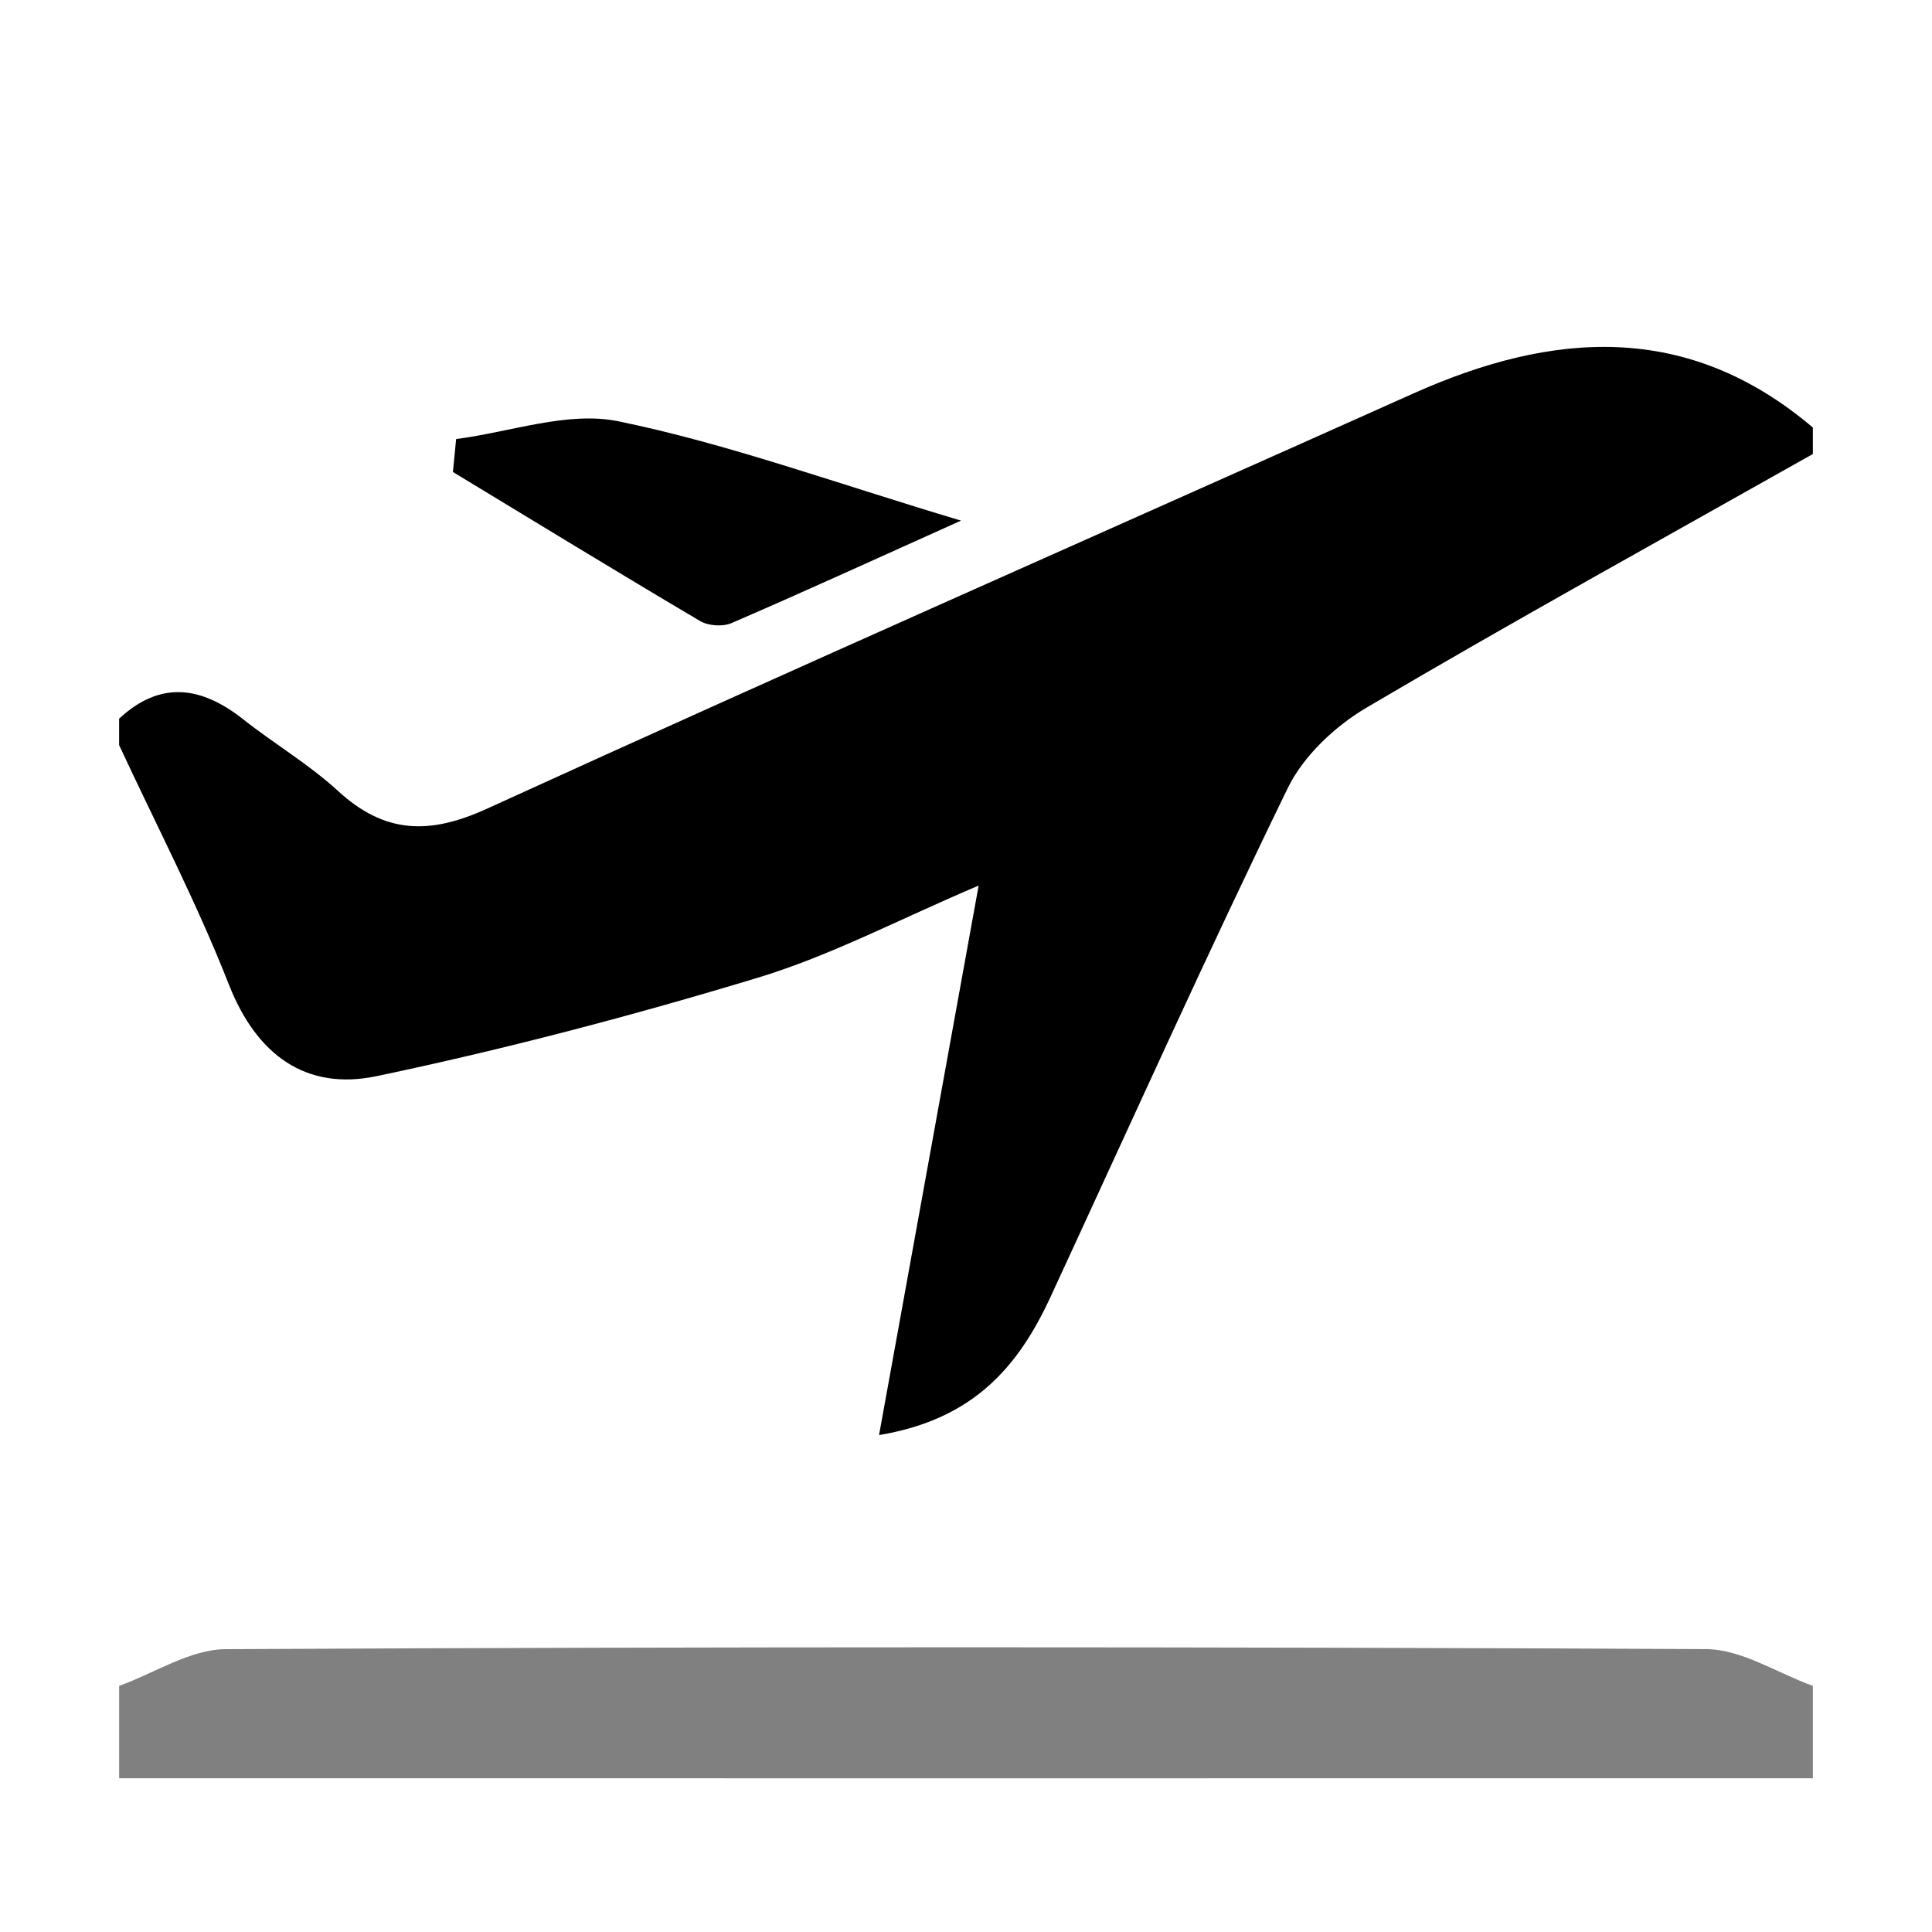
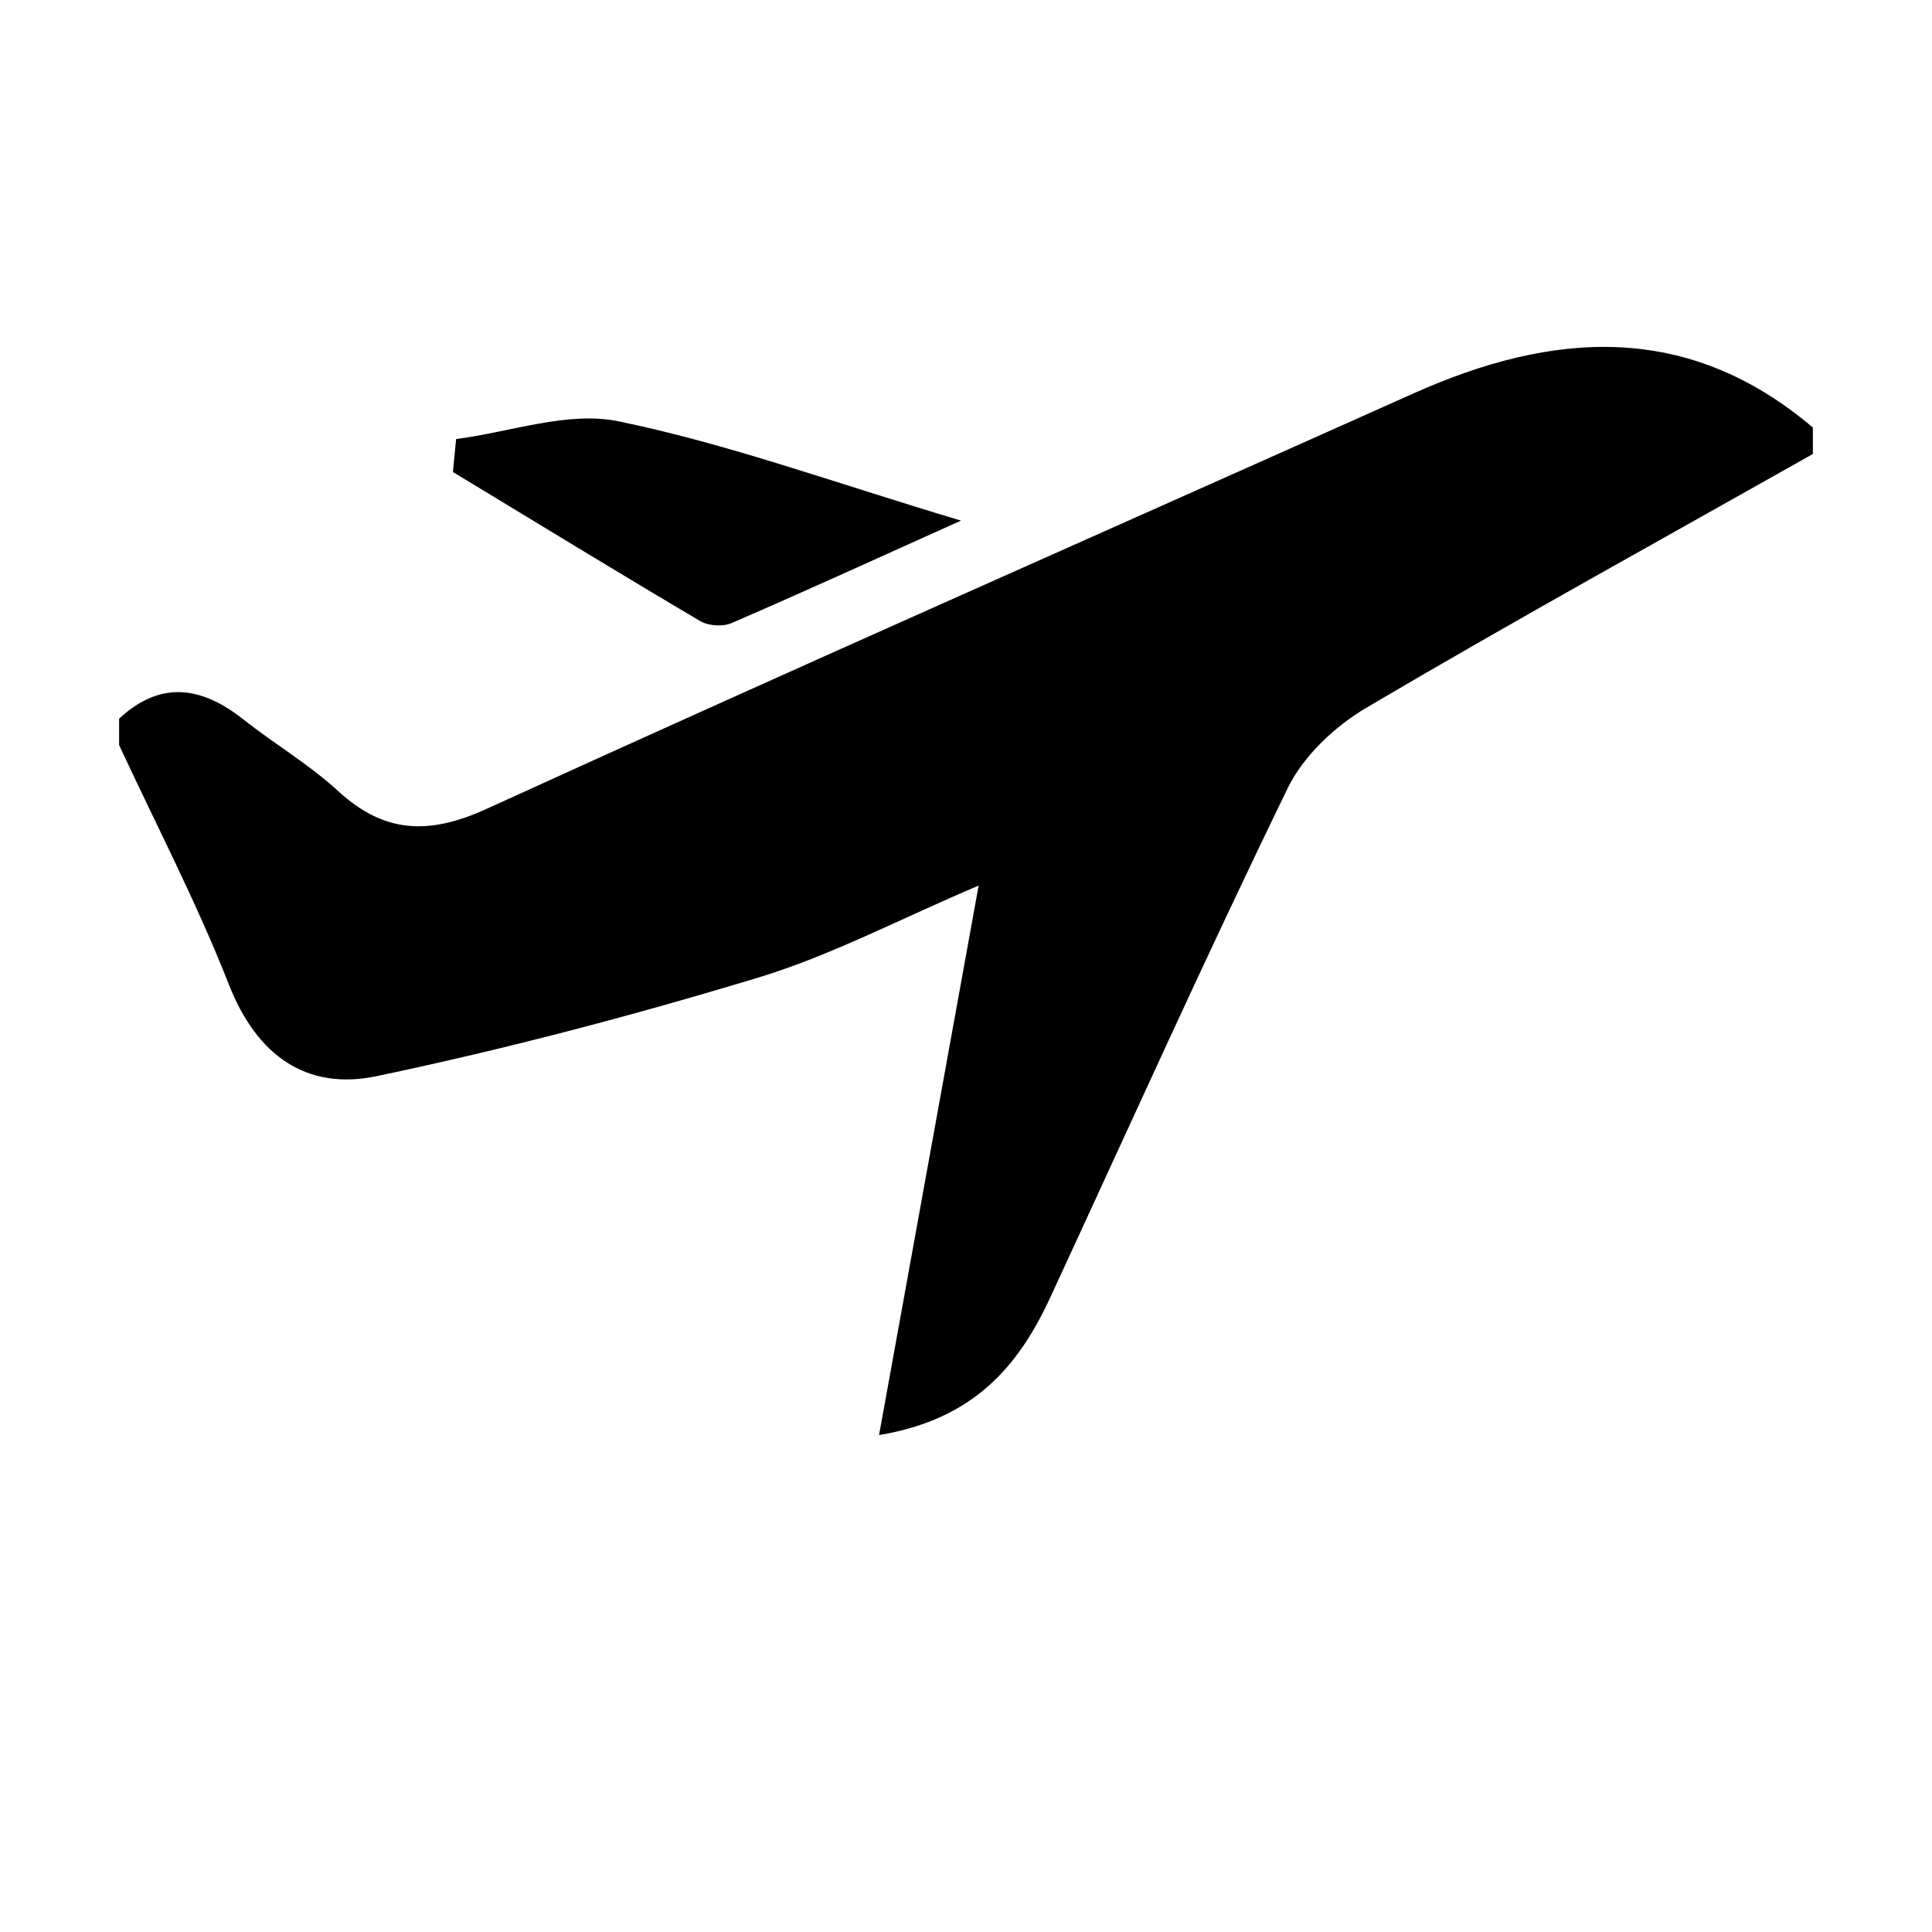
<svg xmlns="http://www.w3.org/2000/svg" version="1.1" id="圖層_1" x="0px" y="0px" width="100px" height="100px" viewBox="0 0 100 100" enable-background="new 0 0 100 100" xml:space="preserve">
  <g>
    <path fill-rule="evenodd" clip-rule="evenodd" d="M93.834,23.499c-7.715,4.355-15.475,8.631-23.104,13.129   c-1.631,0.962-3.266,2.497-4.078,4.167c-4.238,8.707-8.211,17.542-12.277,26.333c-1.643,3.557-3.946,6.336-8.875,7.15   c1.731-9.553,3.396-18.739,5.154-28.441c-4.127,1.752-7.663,3.628-11.423,4.767c-6.5,1.969-13.093,3.703-19.739,5.098   c-3.639,0.761-6.208-1.077-7.647-4.748c-1.656-4.222-3.766-8.266-5.679-12.387c0-0.457,0-0.913,0-1.37   c2.153-1.997,4.267-1.667,6.424,0.035c1.606,1.27,3.399,2.324,4.899,3.702c2.418,2.222,4.721,2.292,7.719,0.923   c15.93-7.273,31.957-14.333,47.943-21.489c7.23-3.238,14.205-3.736,20.682,1.761C93.834,22.585,93.834,23.042,93.834,23.499z" />
-     <path fill-rule="evenodd" clip-rule="evenodd" fill="#808080" d="M6.167,87.261c1.84-0.662,3.678-1.893,5.521-1.902   c25.541-0.127,51.082-0.127,76.623,0c1.844,0.01,3.682,1.24,5.523,1.902c0,1.594,0,3.186,0,4.781   c-29.223,0.004-58.445,0.004-87.667,0C6.167,90.446,6.167,88.854,6.167,87.261z" />
    <path fill-rule="evenodd" clip-rule="evenodd" d="M23.609,22.724c2.81-0.357,5.773-1.458,8.399-0.918   c5.643,1.158,11.111,3.16,17.733,5.141c-4.588,2.063-8.218,3.725-11.882,5.306c-0.45,0.194-1.195,0.143-1.619-0.107   c-4.288-2.535-8.537-5.135-12.797-7.716C23.498,23.861,23.553,23.292,23.609,22.724z" />
  </g>
</svg>